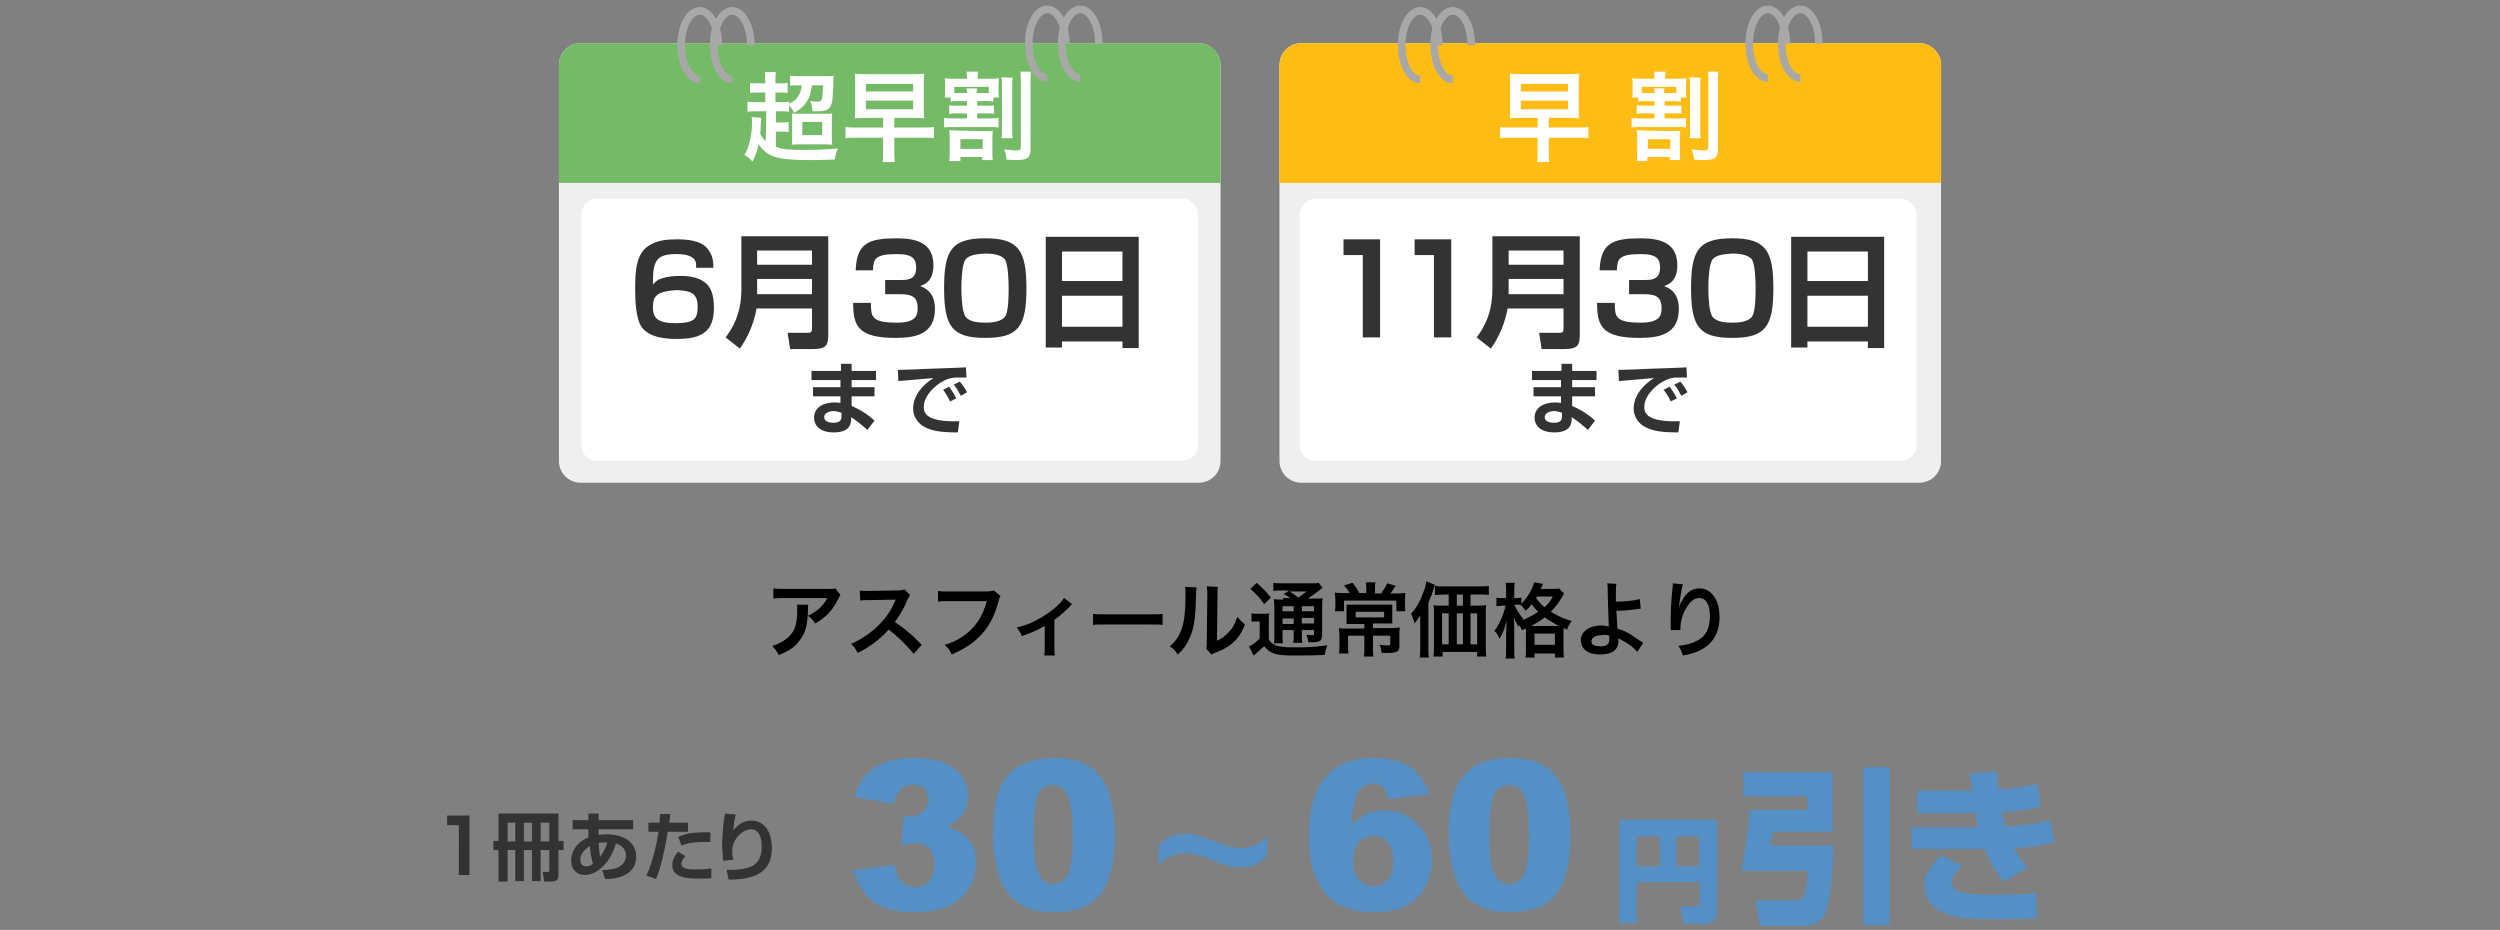
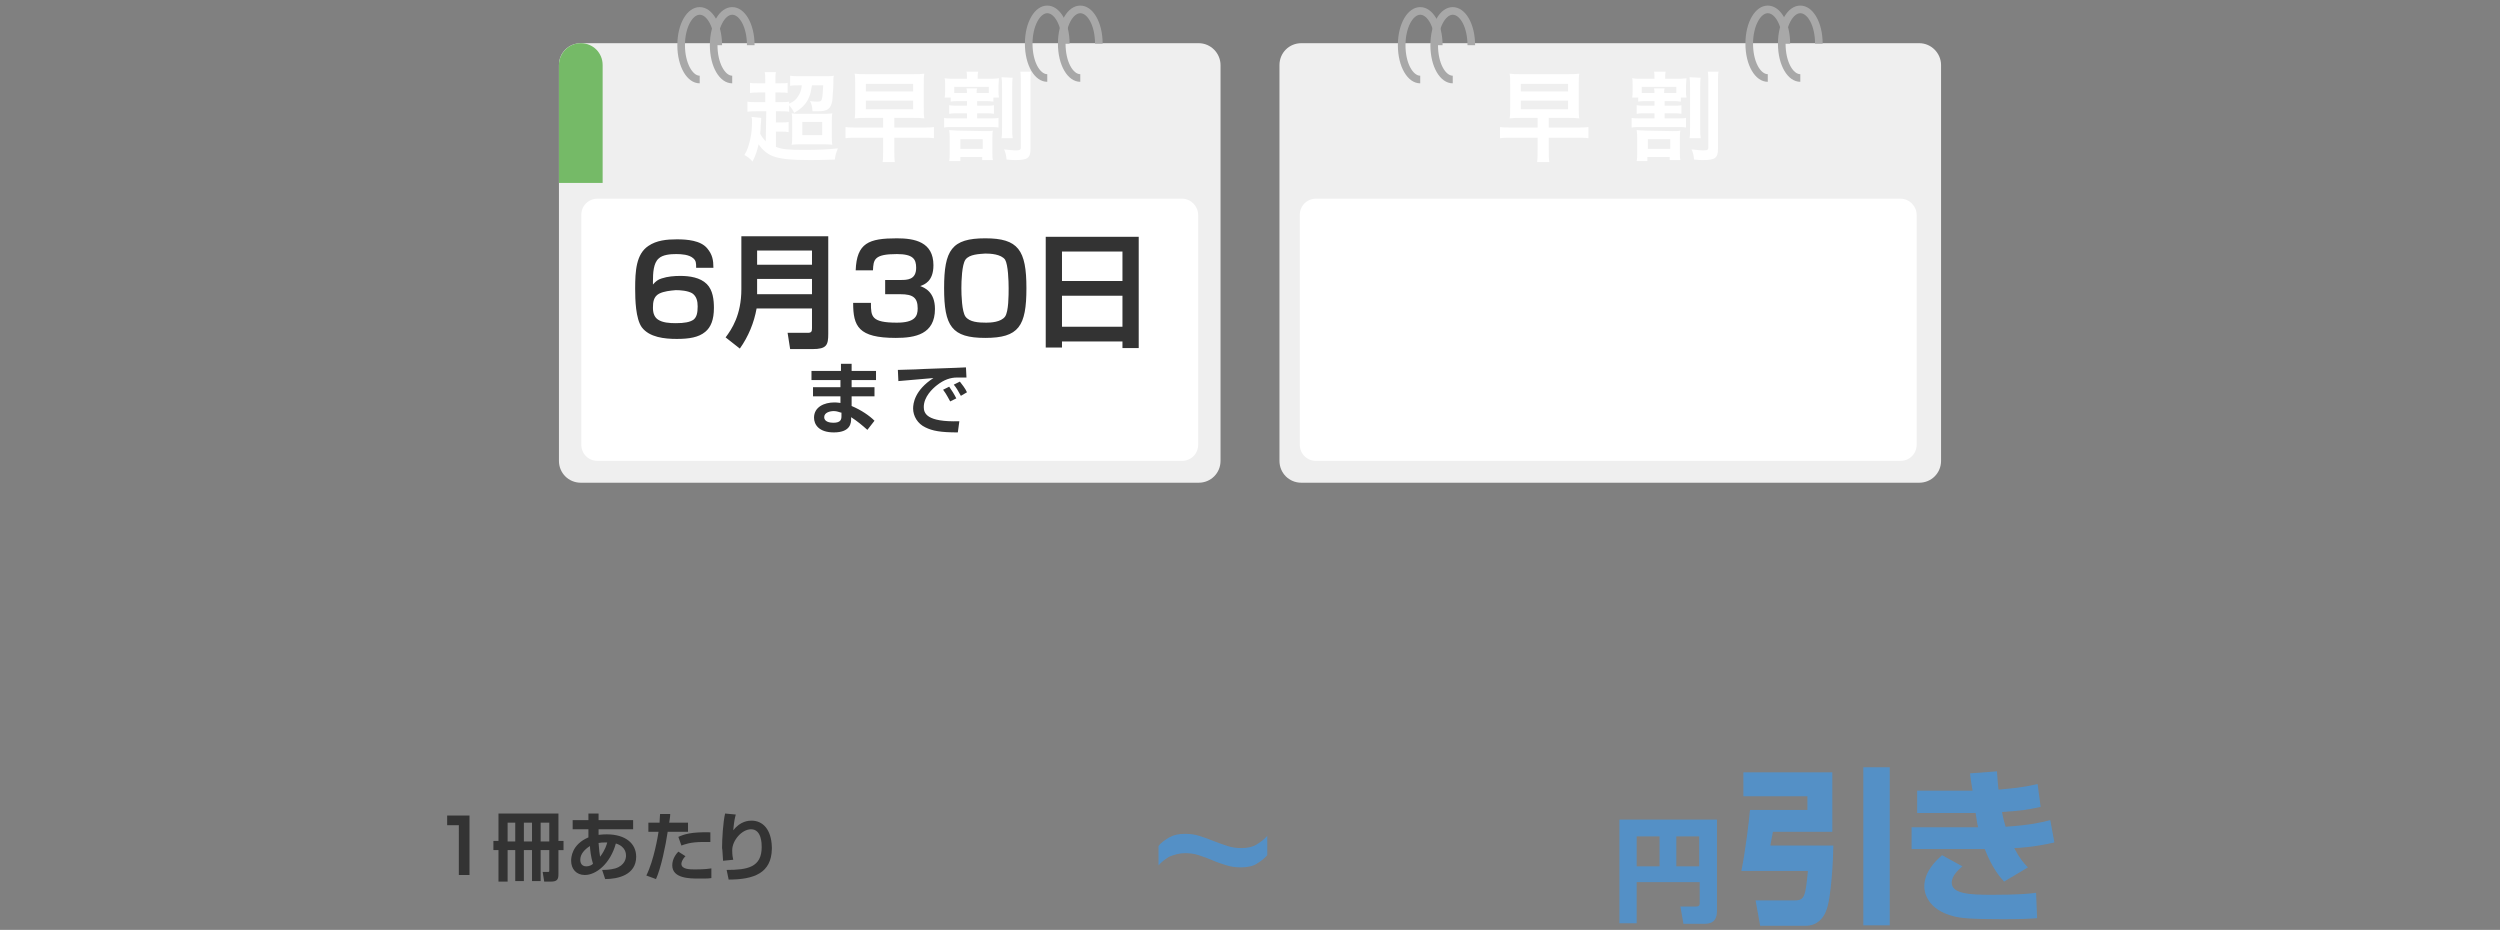
<svg xmlns="http://www.w3.org/2000/svg" baseProfile="tiny" width="492" height="183" overflow="visible" xml:space="preserve">
  <rect width="100%" height="100%" fill="#808080" stroke="none" />
-   <path d="M164.4 115.8c-.4.1-.6.1-1.6.1h-8.4c-1.1 0-1.6 0-2.2-.1v2c.7-.1 1.1-.1 2.2-.1h8.4c-.4.8-.9 1.4-1.5 2-.7.6-1.3 1-2.3 1.5.7.5 1 .8 1.4 1.5.8-.4 1.3-.8 1.9-1.3 1-.8 1.9-2 2.5-3.2.4-.8.4-.8.6-1.1l-1-1.3zm-7.6 3.2c.1.3.1.5.1 1 0 3-.5 4.4-2.1 5.7-.8.6-1.5 1-2.8 1.4.6.7.8 1 1.3 1.8 2-.8 3.2-1.6 4.1-2.9 1.1-1.4 1.5-2.9 1.6-5.7 0-1 0-1 .1-1.3h-2.3zm24.6 7.9c-1.9-1.9-1.9-1.9-2.3-2.2-1.1-1-2-1.6-3-2.3 1-1.3 1.8-2.7 2.5-4.4.2-.4.3-.6.5-.9L178 116c-.4.1-.5.2-1.4.2l-5.6.1h-.4c-.7 0-1 0-1.4-.1l.1 2c.5-.1 1-.1 1.7-.1 5-.1 5-.1 5.3-.1l-.2.4c-1 2.5-3 4.8-5.4 6.5-1.2.8-2 1.3-3.2 1.8.7.7.8.9 1.3 1.8 2.4-1.2 4.3-2.6 6.1-4.6 1.7 1.3 3.6 3.1 4.9 4.8l1.6-1.8zm14.2-10.7c-.5.1-.8.2-1.7.2h-7.3c-1.1 0-1.4 0-2-.1v2.1c.6-.1.9-.1 2-.1h7.6c-.8 3.1-2.4 5.4-4.8 7-1.2.8-2.1 1.2-3.5 1.6.8.7 1 1 1.4 1.9 2.7-1.2 4.4-2.3 6-4.1 1.5-1.7 2.5-3.6 3.3-6.7.1-.3.1-.4.3-.7l-1.3-1.1zm13.8 1.5c-.3.4-.4.6-1 1.2-1.3 1.3-2.8 2.3-4.5 3.2-1.3.7-2.3 1-3.8 1.4.5.7.7.9 1 1.7 1.9-.7 3.1-1.2 4.5-2v4.3c0 .8 0 1.1-.1 1.5h2.1c-.1-.4-.1-.8-.1-1.5V122c1-.7 2.2-1.8 3-2.6.3-.4.3-.4.5-.5l-1.6-1.2zm5.7 5.3c.6-.1.8-.1 2.6-.1h8.5c1.8 0 2 0 2.6.1v-2.2c-.7.1-1 .1-2.6.1h-8.5c-1.6 0-1.9 0-2.6-.1v2.2zm18.1-7.5c.1.4.1.6.1 1.5 0 4.5-.4 6.5-1.5 8.4-.5.8-.9 1.2-1.6 1.8.8.5 1 .8 1.6 1.6 1.1-1 1.7-1.9 2.2-3 .8-1.6 1.2-3.5 1.3-6.6.1-3.1.1-3.1.2-3.6l-2.3-.1zm4.3-.1c0 .3.1.7.1 1.1v.5l-.1 9c0 .9 0 1.2-.1 1.7l1 1.1c.2-.1.3-.2.7-.3 1.7-.7 2.5-1.1 3.4-1.9 1.1-.9 1.9-2.1 2.5-3.7-.7-.6-.9-.8-1.5-1.5-.4 1.2-.8 2.1-1.6 2.9-.7.8-1.3 1.3-2.4 1.8l.1-9.1c0-.8 0-1.1.1-1.5l-2.2-.1zm15 2.6c-.8 0-1.3 0-1.8-.1 0 .5.1.9.1 1.9v5.1c0 .8 0 1.3-.1 1.7h1.8c-.1-.4-.1-.8-.1-1.7v-.9h2.2v.7c0 .8 0 1.3-.1 1.8h1.8c-.1-.5-.1-.9-.1-1.8v-.7h2.4v.6c0 .4 0 .4-.4.4-.3 0-.6 0-1.1-.1.2.5.3.9.4 1.5h.7c1 0 1.4-.1 1.7-.4.2-.2.3-.6.3-1.5v-4.9c0-.9 0-1.4.1-1.9-.4.1-.8.1-1.6.1h-1.3c.6-.4 1.4-1 2.1-1.5.5-.4.5-.4.8-.6l-.8-1c-.3.1-.8.1-1.8.1h-5.2c-.9 0-1.4 0-1.9-.1v1.6c.5-.1.9-.1 1.7-.1h1.5l-1.2.7c.4.2.5.2 1.3.8h-1.4zm3.7 1.3h2.4v1h-2.4v-1zm-1.6 0v1h-2.2v-1h2.2zm-2.2 2.4h2.2v1.1h-2.2v-1.1zm6.2 1h-2.4v-1.1h2.4v1.1zm-1.5-6.3c-.4.4-.5.4-1.6 1.2-.9-.7-1.1-.8-1.7-1.2h3.3zm-11-.5c1.1 1 1.8 1.7 2.7 3l1.3-1.3c-.8-1-1.6-1.9-2.8-2.9l-1.2 1.2zm0 6.5c.4-.1.6-.1 1-.1h.8v3.4c-.8.7-1.5 1.3-2.1 1.5l.9 1.8c1.2-1 1.2-1 1.8-1.6.1 0 .1-.1.3-.2.7.8 1.1 1.1 1.9 1.4.7.3 2 .4 3.6.4 2.7 0 4.3 0 6.4-.1.1-.7.3-1.3.5-1.9-3.2.4-4.1.4-6.7.4-1.5 0-2.4-.1-3.2-.3-.2-.1-.5-.2-.8-.4-.3-.2-.5-.4-.8-.9v-3.4c0-.9 0-1.2.1-1.7-.4.1-.7.1-1.2.1h-1.1c-.5 0-.8 0-1.2-.1v1.7zm22.5-5.7h-1.1c-.4-.8-.7-1.2-1.3-2l-1.7.5c.4.5.7.8 1.1 1.5h-1.3c-.7 0-1.2 0-1.6-.1 0 .5.1.9.1 1.4v1.1c0 .4 0 .8-.1 1.2h1.8v-2.1h10.3v2.1h1.8c-.1-.4-.1-.7-.1-1.1v-1c0-.7 0-1.1.1-1.5-.4 0-.8.1-1.7.1h-1.3c.3-.3.3-.4.8-1.1 0-.1.1-.2.3-.4l-1.7-.5c-.3.7-.7 1.3-1.2 2h-1.2v-1c0-.4 0-.8.1-1.2h-1.9c0 .3.1.7.1 1.2v.9zm-.1 6.1v.9H265c-.6 0-1.1 0-1.5-.1 0 .4.1.8.1 1.3v2.1c0 .7 0 1.2-.1 1.6h1.9c-.1-.4-.1-.8-.1-1.6v-1.9h3.2v2.4c0 .7 0 1.2-.1 1.7h1.9c-.1-.5-.1-.9-.1-1.7v-2.4h3.4v1.6c0 .3-.1.3-.6.3-.4 0-.9 0-1.5-.1.3.6.3.9.4 1.6h1.1c2 0 2.4-.3 2.4-1.4v-2.2c0-.7 0-1.1.1-1.4-.4 0-.8.1-1.6.1h-3.7v-.9h3.8V119h-9v3.8h3.5zm3.9-2.4v1.1h-5.6v-1.1h5.6zm17-1.2V117h1.7c.8 0 1.4 0 1.9.1v-1.8c-.5.1-1.1.1-2 .1h-6.7c-.9 0-1.4 0-1.9-.1v1.8c.5 0 1.1-.1 1.9-.1h.8v2.2h-1.5c-.7 0-1 0-1.5-.1.1.5.1 1 .1 1.5v6.8c0 .6 0 1.2-.1 1.8h1.8v-.9h6.8v.9h1.8c-.1-.7-.1-1.2-.1-2v-6.6c0-.7 0-1.1.1-1.5-.4 0-.8.1-1.4.1h-1.7zm-1.5 0h-1.2V117h1.2v2.2zm-2.8 1.5v6.1h-1.3v-6.1h1.3zm1.6 0h1.2v6.1h-1.2v-6.1zm2.7 0h1.3v6.1h-1.3v-6.1zm-9.9 6.8c0 .8 0 1.2-.1 1.9h1.8c-.1-.5-.1-1-.1-1.9v-8.9c.7-1.6.7-1.6 1-2.6.1-.4.2-.5.3-.9l-1.7-.7c-.1.7-.2 1.3-.6 2.2-.6 1.7-1.4 3.1-2.4 4.2.3.7.5 1.1.7 1.9.4-.5.8-1.1 1.1-1.6v6.4zm20.8-3.8v4.1c0 .8 0 1.2-.1 1.6h1.8v-.8h4v.8h1.8c-.1-.4-.1-.8-.1-1.6v-4.2l.7.3c.2-.7.5-1.1.9-1.7-1.5-.4-2.6-.9-4.1-1.8.8-.8 1.5-1.7 2.2-2.9.2-.4.3-.5.4-.7l-1-1c-.3.1-.7.1-1.4.1h-2.2c.1-.2.1-.3.2-.4.2-.4.2-.5.3-.6l-1.8-.3c-.3 1.3-1.2 2.9-2.5 4.2v-1.2c-.3 0-.5.1-.9.1h-.5v-1.3c0-.8 0-1.2.1-1.7h-1.8c.1.4.1.8.1 1.7v1.3h-.7c-.6 0-.9 0-1.2-.1v1.7c.4 0 .7-.1 1.2-.1h.6c-.4 1.8-1.2 3.6-2.2 5 .5.4.7.7 1 1.5.6-1 .9-1.6 1.4-3.5 0 .7 0 .7-.1 2.1v3.3c0 .8 0 1.5-.1 2h1.8c-.1-.5-.1-1.1-.1-2v-4c0-.8 0-1.3-.1-2.1.4.9.4.9.9 1.8.1-.1.1-.2.1-.3.3.4.4.5.6 1l.8-.3zm-1.7-4.7h.6c.4.3.7.7 1 1.2.5-.4.8-.7 1.2-1.3.6.7.8 1 1.3 1.5-1 .7-2 1.2-3.2 1.7l.3-.3c-.8-.9-1.3-1.7-1.8-2.8h.6zm2.7 4.2c1.3-.7 1.8-1 2.7-1.7 1 .7 1.9 1.2 2.8 1.7h-5.5zm4.3-5.8c-.5.9-.8 1.3-1.6 2.1-.7-.5-1-.9-1.7-1.8.1-.1.1-.2.2-.3h3.1zm-3.6 7.3h4v2.2h-4v-2.2zm14.3-9.9c.1.4.1.6.1 1.4 0 2 .2 6.4.2 6.9v.2c-.3-.1-.9-.2-1.5-.2-2.3 0-4 1.2-4 2.9 0 .5.2 1 .4 1.4.6.9 1.7 1.4 3.4 1.4 2.4 0 3.6-.9 3.6-2.7v-.5c.2.1.3.2.5.3.8.4 1.3.7 2.1 1.3.6.5.8.7 1.1 1.1l1.2-1.8c-.2-.1-.3-.2-.5-.3l-2.1-1.4c-.8-.5-1.6-.8-2.5-1.1-.1-1.6-.1-2.3-.2-3.5 1.3 0 2.4-.1 3.8-.3.7-.1.7-.1 1-.1l-.2-1.9c-1 .3-2.8.5-4.7.5v-1c0-1.2 0-2 .1-2.5l-1.8-.1zm.4 10.3v.8c0 .4-.1.7-.3.9-.3.3-.8.4-1.5.4-.4 0-.9-.1-1.2-.2-.4-.2-.5-.4-.5-.8 0-.7.8-1.2 2-1.2.6-.1.9-.1 1.5.1zm12.5-10.3v.5l-.2 2c-.1 1.1-.2 2.9-.2 4.2v2.5h1.9v-.3c0-1.9.8-3.9 2-5.2.6-.6 1.1-.8 1.7-.8 1.4 0 2.1 1.3 2.1 3.6 0 2.4-.8 4-2.7 4.9-1 .5-1.9.7-3.5.9.4.6.6 1 .9 1.9 1.2-.2 2.3-.5 3.1-.9 2.7-1.2 4.1-3.5 4.1-6.6 0-1.9-.4-3.2-1.2-4.3-.7-.9-1.6-1.4-2.7-1.4-1.2 0-2.2.5-3 1.6-.4.6-.8 1.3-1 1.9-.1.3-.1.3-.1.4 0-.4.1-.9.2-1.6.3-2.1.4-2.5.6-3.1l-2-.2z" />
  <path fill="#EFEFEF" d="M235.9 8.5H114.3c-2.4 0-4.3 1.9-4.3 4.3v77.9c0 2.4 1.9 4.3 4.3 4.3h121.6c2.4 0 4.3-1.9 4.3-4.3V12.8c0-2.3-1.9-4.3-4.3-4.3z" />
-   <path fill="#75BA67" d="M114.3 8.5h121.6c2.4 0 4.3 1.9 4.3 4.3V36H110V12.8c0-2.3 1.9-4.3 4.3-4.3z" />
+   <path fill="#75BA67" d="M114.3 8.5c2.4 0 4.3 1.9 4.3 4.3V36H110V12.8c0-2.3 1.9-4.3 4.3-4.3z" />
  <path fill="#A8A8A8" d="M137.7 16.4c-2.5 0-4.4-3.3-4.4-7.5s1.9-7.5 4.4-7.5c2.5 0 4.4 3.3 4.4 7.5h-1.5c0-3.6-1.5-6-2.9-6s-2.9 2.5-2.9 6 1.5 6 2.9 6v1.5z" />
  <path fill="#A8A8A8" d="M144.1 16.4c-2.5 0-4.4-3.3-4.4-7.5s1.9-7.5 4.4-7.5 4.4 3.3 4.4 7.5H147c0-3.6-1.5-6-2.9-6s-2.9 2.5-2.9 6 1.5 6 2.9 6v1.5zm62-.3c-2.5 0-4.4-3.3-4.4-7.5s1.9-7.5 4.4-7.5 4.4 3.3 4.4 7.5H209c0-3.6-1.5-6-2.9-6s-2.9 2.5-2.9 6c0 3.6 1.5 6 2.9 6v1.5z" />
  <path fill="#A8A8A8" d="M212.6 16.1c-2.5 0-4.4-3.3-4.4-7.5s1.9-7.5 4.4-7.5c2.5 0 4.4 3.3 4.4 7.5h-1.5c0-3.6-1.5-6-2.9-6s-2.9 2.5-2.9 6c0 3.6 1.5 6 2.9 6v1.5z" />
  <path fill="#FFF" d="M150.8 21.9h-1.7c-.9 0-1.5 0-2 .1v-2c.5.1.9.1 2 .1h1.5v-1.9h-1.2c-.8 0-1.2 0-1.8.1v-2c.4.1.9.1 1.8.1h1.2v-.5c0-.8 0-1.3-.1-1.7h2.2c-.1.5-.1.9-.1 1.7v.5h.7c.9 0 1.3 0 1.7-.1v2c-.5-.1-.9-.1-1.7-.1h-.7v1.9h1c.8 0 1.3 0 1.7-.1v.4c.9-.4 1.4-.8 1.8-1.5.4-.6.6-1.2.7-2.1h-.8c-.7 0-1.1 0-1.5.1v-2c.5.1 1.2.1 2.1.1h4.6c1 0 1.6 0 1.9-.1-.1.5-.1.5-.1 1.8 0 .9-.2 2.6-.2 3.1-.3 1.6-.9 2.1-2.8 2.1h-1.1c-.1-1-.1-1.3-.5-2 .7.1 1.2.1 1.5.1.5 0 .7-.1.8-.4.2-.5.2-1.3.3-2.8h-2.2c-.2 1.1-.3 1.8-.7 2.6-.5 1.1-1.4 2-2.8 2.8-.3-.6-.5-.9-1-1.5V22c-.5-.1-.9-.1-1.8-.1h-.8v2.2h.9c.7 0 1.1 0 1.6-.1v2c-.5-.1-.8-.1-1.6-.1h-.9v3c1.2.5 2.5.6 5.6.6 2.8 0 4.7-.1 6.6-.3-.4 1-.5 1.3-.6 2.2-2.6.1-4.2.1-4.9.1-3.7 0-5.4-.2-6.8-.6-1.4-.4-2.5-1.3-3.3-2.5-.3 1.3-.6 2.2-1.2 3.4-.5-.6-.9-.9-1.6-1.3.6-1 .8-1.7 1.1-2.9.3-1.2.4-2.4.4-3.7 0-.4 0-.6-.1-.9l1.9.2c0 .3 0 .8-.1 1.6 0 .5 0 .8-.1 1.5.3.6.6 1 1.1 1.5l.1-5.9zm5.1 2c0-.9 0-1.2-.1-1.6.5.1.9.1 1.7.1h4.2c.9 0 1.5 0 2.1-.1-.1.5-.1.9-.1 2v2.2c0 1.1 0 1.5.1 2-.6-.1-1.2-.1-2-.1h-3.9c-1 0-1.5 0-2.1.1.1-.5.1-1 .1-1.9v-2.7zm2 2.7h3.9V24h-3.9v2.6zm12.6-3.4c-1 0-1.5 0-2.3.1.1-.6.1-1.1.1-2.1v-4.6c0-1 0-1.5-.1-2.1.7.1 1.2.1 2.3.1h9.1c1.1 0 1.6 0 2.3-.1-.1.6-.1 1.1-.1 2.1v4.7c0 .9 0 1.4.1 2-.8-.1-1.2-.1-2.3-.1H176v1.9h5.4c1.1 0 1.7 0 2.4-.1v2.2c-.7-.1-1.3-.1-2.4-.1H176v2.3c0 1.1 0 1.8.1 2.5h-2.4c.1-.6.1-1.4.1-2.5v-2.3h-5c-1 0-1.7 0-2.4.1V25c.6.1 1.3.1 2.4.1h5v-1.9h-3.3zm-.1-5.2h9.3v-1.5h-9.3V18zm0 3.5h9.3v-1.7h-9.3v1.7zm18.4-1.6c-.8 0-1.2 0-1.7.1v-.8h-1.2c.1-.4.1-.8.1-1.4v-1c0-.6 0-1-.1-1.4.6.1 1 .1 2 .1h2.4v-.1c0-.6 0-1-.1-1.3h2.3c-.1.4-.1.7-.1 1.3v.1h2c1 0 1.5 0 2.2-.1 0 .4-.1.8-.1 1.4v1c0 .6 0 .9.1 1.4h-1.1v.8c-.6-.1-.9-.1-1.7-.1h-1.5v.9h1.8c.7 0 1.1 0 1.5-.1v1.7c-.5-.1-.7-.1-1.5-.1h-1.8v1h2.5c.8 0 1.2 0 1.7-.1v1.9c-.5-.1-.9-.1-1.7-.1h-7.3c-.7 0-1.2 0-1.7.1v-1.9c.5.1.9.1 1.7.1h2.8v-1h-1.9c-.8 0-1.1 0-1.6.1v-1.7c.5.1.9.1 1.6.1h1.9v-.9h-1.5zm5.1 5.9c.7 0 1.1 0 1.5-.1-.1.5-.1.9-.1 1.7v2.4c0 .8 0 1.3.1 1.7h-2.1v-.6H189v.8h-2.2c.1-.5.1-1 .1-1.7v-2.6c0-.7 0-1.2-.1-1.8.4 0 .9.1 1.6.1l5.5.1zm-3.6-7.5c0-.4 0-.6-.1-.9h2.1c-.1.3-.1.4-.1.9h2.4v-1.2h-6.8v1.2h2.5zm-1.3 11h4.4v-1.9H189v1.9zm10.3-14c-.1.5-.1 1-.1 2v7.8c0 1.1 0 1.5.1 2.1h-2.2c.1-.6.1-1 .1-2.1v-7.8c0-1.1 0-1.5-.1-2.1l2.2.1zm3.6-1.2c-.1.5-.1 1.2-.1 2.3v12.9c0 1.8-.6 2.2-2.9 2.2-.5 0-.8 0-1.8-.1-.1-.8-.2-1.4-.5-2 1.1.1 1.7.2 2.2.2.9 0 1.1-.1 1.1-.6V16.5c0-1.2 0-1.8-.1-2.4h2.1zm29.7 25h-115c-1.8 0-3.2 1.4-3.2 3.2v45.2c0 1.8 1.4 3.2 3.2 3.2h115c1.8 0 3.2-1.4 3.2-3.2V42.3c0-1.7-1.4-3.2-3.2-3.2z" />
  <path fill="#333" d="M137 52.6c0-.8 0-1.3-.6-1.8-.8-.7-2.3-.8-3.3-.8-1.1 0-2.7.1-3.5.9-1 .9-1.1 2.8-1.1 4.5v.6c.5-.6 1-1 1.7-1.2 1.2-.4 2.5-.5 3.7-.5 1.8 0 3.9.3 5.2 1.6 1.2 1.2 1.4 3.1 1.4 4.7 0 2.3-.6 3.8-1.7 4.7-1.3 1.1-3.2 1.4-5.6 1.4-2.4 0-5.4-.3-6.9-2.3-1.2-1.7-1.3-5.4-1.3-7.6 0-3.5.2-6.8 2.6-8.4 1.6-1.1 3.6-1.3 5.6-1.3s4.7.2 6 1.8c1 1.2 1.2 2.3 1.2 3.8H137v-.1zm-7.3 5.2c-1.1.6-1.2 1.7-1.2 2.8 0 1.2.4 1.9 1 2.3.9.6 2.2.7 3.5.7 1.7 0 2.8-.2 3.5-.7.6-.5.8-1.3.8-2.6 0-1-.2-2-1.1-2.6-.9-.5-2.3-.6-3.2-.6-1.1.1-2.3.2-3.3.7zm30.2 2.9h-11c-.5 2.8-1.6 5.5-3.3 7.9l-2.8-2.2c1.2-1.6 3.1-4.4 3.1-9.5V46.5H163v19.2c0 2.2-.3 3-3.1 3h-4.4l-.5-3.2h4c.7 0 .8-.3.8-.9v-3.9h.1zM149 52.1h10.8v-2.8H149v2.8zm0 5.8h10.8v-3H149v3zm22.4 1.8c0 2.6.1 3.8 5.1 3.8 3.6 0 4.1-1.3 4.1-2.8 0-2.1-.9-2.8-3.4-2.8h-3v-2.8h3c1.3 0 3.1 0 3.1-2.4 0-1.7-.6-2.7-3.8-2.7-4.5 0-4.6 1.1-4.7 3.2h-3.4c.2-5.4 2.6-6.3 8.1-6.3 3.5 0 7.2.7 7.2 5.3 0 3.2-1.8 3.8-2.6 4.1.8.3 2.9 1.1 2.9 4.5 0 5-3.9 5.7-7.7 5.7-7.4 0-8.4-2.3-8.4-6.9h3.5zm22.5-12.8c6.5 0 8.1 2.3 8.1 9.8 0 7.5-1.5 9.8-8.1 9.8s-8.1-2.3-8.1-9.8c0-7.5 1.5-9.8 8.1-9.8zm-3.9 4.2c-.7 1-.8 4.2-.8 5.6 0 1.4.1 4.6.8 5.6.8 1.1 2.6 1.2 4.1 1.2.9 0 2.9-.1 3.7-1.2.7-1 .7-4.2.7-5.6 0-1.4-.1-4.6-.7-5.6-.8-1.1-2.9-1.2-3.9-1.2-1.1.1-3.1.1-3.9 1.2zm30.9 17.3v-1.2H209v1.2h-3.2V46.6h18.3v21.9h-3.2zM209 55.3h11.9v-5.8H209v5.8zm0 9h11.9v-6.1H209v6.1zM165.5 73v-1.4h2.1V73h4.8v1.8h-4.8v1.4h4.5V78h-4.5v1.9c1.9.8 3.5 1.9 4.5 2.9l-1.4 1.8c-1-.9-2.1-1.8-3.2-2.5v.3c0 .7 0 2.7-3.4 2.7-3 0-3.9-1.6-3.9-2.9 0-2.1 2-3 4-3 .7 0 1 .1 1.2.1V78H160v-1.8h5.4v-1.4h-5.7V73h5.8zm0 8.2c-.4-.1-.8-.3-1.4-.3-.8 0-1.9.3-1.9 1.2s1.1 1.1 1.8 1.1c1.5 0 1.6-.7 1.6-1.3v-.7h-.1zm24.7-6.9h-1.9c-1.2 0-2.5.4-3.9 1.5-.9.7-2.6 2.3-2.6 4.3 0 1.2.5 3 7 2.8l-.3 2.2c-3.4 0-5-.3-6.4-1-1.5-.7-2.4-2.2-2.4-3.7 0-1 .3-3.6 4-6-1.1.1-5.9.5-6.9.6l-.1-2.2c1 0 2.3-.1 3.4-.1 1.3-.1 8.5-.3 10-.4l.1 2zM187 79c-.2-.3-.7-1.4-1.4-2.3l1.2-.6c.5.7 1 1.5 1.4 2.3l-1.2.6zm2.1-1.1c-.6-1.1-.9-1.6-1.4-2.2l1.2-.6c.4.5 1.1 1.4 1.4 2.1l-1.2.7z" />
  <path fill="#EFEFEF" d="M377.7 8.5H256.1c-2.4 0-4.3 1.9-4.3 4.3v77.9c0 2.4 1.9 4.3 4.3 4.3h121.6c2.4 0 4.3-1.9 4.3-4.3V12.8c0-2.3-1.9-4.3-4.3-4.3z" />
-   <path fill="#FFBC15" d="M256.1 8.5h121.6c2.4 0 4.3 1.9 4.3 4.3V36H251.8V12.8c0-2.3 1.9-4.3 4.3-4.3z" />
  <path fill="#A8A8A8" d="M279.5 16.4c-2.5 0-4.4-3.3-4.4-7.5s1.9-7.5 4.4-7.5 4.4 3.3 4.4 7.5h-1.5c0-3.6-1.5-6-2.9-6s-2.9 2.5-2.9 6c0 3.6 1.5 6 2.9 6v1.5z" />
  <path fill="#A8A8A8" d="M285.9 16.4c-2.5 0-4.4-3.3-4.4-7.5s1.9-7.5 4.4-7.5 4.4 3.3 4.4 7.5h-1.5c0-3.6-1.5-6-2.9-6s-2.9 2.5-2.9 6c0 3.6 1.5 6 2.9 6v1.5zm62-.3c-2.5 0-4.4-3.3-4.4-7.5s1.9-7.5 4.4-7.5 4.4 3.3 4.4 7.5h-1.5c0-3.6-1.5-6-2.9-6s-2.9 2.5-2.9 6c0 3.6 1.5 6 2.9 6v1.5z" />
  <path fill="#A8A8A8" d="M354.3 16.1c-2.5 0-4.4-3.3-4.4-7.5s1.9-7.5 4.4-7.5 4.4 3.3 4.4 7.5h-1.5c0-3.6-1.5-6-2.9-6s-2.9 2.5-2.9 6c0 3.6 1.5 6 2.9 6v1.5z" />
  <path fill="#FFF" d="M299.4 23.2c-1 0-1.5 0-2.3.1.1-.6.1-1.1.1-2.1v-4.6c0-1 0-1.5-.1-2.1.7.1 1.2.1 2.3.1h9.1c1.1 0 1.6 0 2.3-.1-.1.6-.1 1.1-.1 2.1v4.7c0 .9 0 1.4.1 2-.8-.1-1.2-.1-2.3-.1h-3.7v1.9h5.4c1.1 0 1.7 0 2.4-.1v2.2c-.7-.1-1.3-.1-2.4-.1h-5.4v2.3c0 1.1 0 1.8.1 2.5h-2.4c.1-.6.1-1.4.1-2.5v-2.3h-5c-1 0-1.7 0-2.4.1V25c.6.1 1.3.1 2.4.1h5v-1.9h-3.2zm-.1-5.2h9.3v-1.5h-9.3V18zm0 3.5h9.3v-1.7h-9.3v1.7zm24.8-1.6c-.8 0-1.2 0-1.7.1v-.8h-1.2c.1-.4.1-.8.1-1.4v-1c0-.6 0-1-.1-1.4.6.1 1 .1 2 .1h2.4v-.1c0-.6 0-1-.1-1.3h2.3c-.1.4-.1.7-.1 1.3v.1h2c1 0 1.5 0 2.2-.1 0 .4-.1.8-.1 1.4v1c0 .6 0 .9.1 1.4h-1.1v.8c-.6-.1-.9-.1-1.7-.1h-1.5v.9h1.8c.7 0 1.1 0 1.5-.1v1.7c-.5-.1-.7-.1-1.5-.1h-1.8v1h2.5c.8 0 1.2 0 1.7-.1v1.9c-.5-.1-.9-.1-1.7-.1h-7.3c-.7 0-1.2 0-1.7.1v-1.9c.5.1.9.1 1.7.1h2.8v-1h-1.9c-.8 0-1.1 0-1.6.1v-1.7c.5.1.9.1 1.6.1h1.9v-.9h-1.5zm5.1 5.9c.7 0 1.1 0 1.5-.1-.1.5-.1.9-.1 1.7v2.4c0 .8 0 1.3.1 1.7h-2.1v-.6h-4.4v.8h-2.1c.1-.5.1-1 .1-1.7v-2.6c0-.7 0-1.2-.1-1.8.4 0 .9.1 1.6.1l5.5.1zm-3.6-7.5c0-.4 0-.6-.1-.9h2.1c-.1.3-.1.4-.1.9h2.4v-1.2h-6.8v1.2h2.5zm-1.3 11h4.4v-1.9h-4.4v1.9zm10.4-14c-.1.5-.1 1-.1 2v7.8c0 1.1 0 1.5.1 2.1h-2.2c.1-.6.1-1 .1-2.1v-7.8c0-1.1 0-1.5-.1-2.1l2.2.1zm3.5-1.2c-.1.5-.1 1.2-.1 2.3v12.9c0 1.8-.6 2.2-2.9 2.2-.5 0-.8 0-1.8-.1-.1-.8-.2-1.4-.5-2 1.1.1 1.7.2 2.2.2.9 0 1.1-.1 1.1-.6V16.5c0-1.2 0-1.8-.1-2.4h2.1zm35.8 25H259c-1.8 0-3.2 1.4-3.2 3.2v45.2c0 1.8 1.4 3.2 3.2 3.2h115c1.8 0 3.2-1.4 3.2-3.2V42.3c0-1.7-1.4-3.2-3.2-3.2z" />
-   <path fill="#333" d="M271.6 47.1v19.3h-3.4V50.2h-3.8v-3.1h7.2zm14 0v19.3h-3.4V50.2h-3.8v-3.1h7.2zm22.1 13.6h-11c-.5 2.8-1.6 5.5-3.3 7.9l-2.8-2.2c1.2-1.6 3.1-4.4 3.1-9.5V46.5h17.2v19.2c0 2.2-.3 3-3.1 3h-4.4l-.5-3.2h4c.7 0 .8-.3.8-.9v-3.9zm-10.8-8.6h10.8v-2.8h-10.8v2.8zm0 5.8h10.8v-3h-10.8v3zm20.9 1.8c0 2.6.1 3.8 5.1 3.8 3.6 0 4.1-1.3 4.1-2.8 0-2.1-.9-2.8-3.4-2.8h-3v-2.8h3c1.3 0 3.1 0 3.1-2.4 0-1.7-.6-2.7-3.8-2.7-4.5 0-4.6 1.1-4.7 3.2h-3.4c.2-5.4 2.6-6.3 8.1-6.3 3.5 0 7.2.7 7.2 5.3 0 3.2-1.8 3.8-2.6 4.1.8.3 2.9 1.1 2.9 4.5 0 5-3.9 5.7-7.7 5.7-7.4 0-8.4-2.3-8.4-6.9h3.5v.1zm23.1-12.8c6.5 0 8.1 2.3 8.1 9.8 0 7.5-1.5 9.8-8.1 9.8s-8.1-2.3-8.1-9.8c0-7.5 1.5-9.8 8.1-9.8zm-3.9 4.2c-.7 1-.8 4.2-.8 5.6 0 1.4.1 4.6.8 5.6.8 1.1 2.6 1.2 4.1 1.2.9 0 2.9-.1 3.7-1.2.7-1 .7-4.2.7-5.6 0-1.4-.1-4.6-.7-5.6-.8-1.1-2.9-1.2-3.9-1.2-1 .1-3.1.1-3.9 1.2zm30.6 17.3v-1.2h-11.9v1.2h-3.2V46.6h18.3v21.9h-3.2zm-11.9-13.1h11.9v-5.8h-11.9v5.8zm0 9h11.9v-6.1h-11.9v6.1zM307.3 73v-1.4h2.1V73h4.8v1.8h-4.8v1.4h4.5V78h-4.5v1.9c1.9.8 3.5 1.9 4.5 2.9l-1.4 1.8c-1-.9-2.1-1.8-3.2-2.5v.3c0 .7 0 2.7-3.4 2.7-3 0-3.9-1.6-3.9-2.9 0-2.1 2-3 4-3 .7 0 1 .1 1.2.1V78h-5.4v-1.8h5.4v-1.4h-5.7V73h5.8zm0 8.2c-.4-.1-.8-.3-1.4-.3-.8 0-1.9.3-1.9 1.2s1.1 1.1 1.8 1.1c1.5 0 1.6-.7 1.6-1.3v-.7h-.1zm24.7-6.9h-1.9c-1.2 0-2.5.4-3.9 1.5-.9.7-2.6 2.3-2.6 4.3 0 1.2.5 3 7 2.8l-.3 2.2c-3.4 0-5-.3-6.4-1-1.5-.7-2.4-2.2-2.4-3.7 0-1 .3-3.6 4-6-1.1.1-5.9.5-6.9.6l-.1-2.2c1 0 2.3-.1 3.4-.1 1.3-.1 8.5-.3 10-.4l.1 2zm-3.2 4.7c-.1-.3-.7-1.4-1.4-2.3l1.2-.6c.5.7 1 1.5 1.4 2.3l-1.2.6zm2.1-1.1c-.6-1.1-.9-1.6-1.4-2.2l1.2-.6c.4.5 1.1 1.4 1.4 2.1l-1.2.7z" />
  <path fill="none" d="M322.1 164.6h4.5v5.9h-4.5zm7.8 0h4.5v5.9h-4.5z" />
  <path fill="#5490C6" d="M334.5 177.7c0 .3 0 .7-.7.7h-3.1l.6 3.4h4.2c2.2 0 2.4-1.5 2.4-2.6v-17.9h-19.2v20.4h3.4v-8.1h12.4v4.1zm-7.9-7.2h-4.5v-5.9h4.5v5.9zm3.3 0v-5.9h4.5v5.9h-4.5zm23.3 6.7h-7.7l.9 5h8.9c2.4 0 3.6-1.6 4.1-3 1-2.3 1.4-10.6 1.4-12.8h-12.4c.2-1.3.3-1.4.5-2.7h11.7V152h-17.5v4.7h12.6v2.7h-11.3c-.2 2.2-.9 8.1-1.7 12h13.1c-.5 4.9-.6 5.8-2.6 5.8zm13.5-26.2h5.2v31.1h-5.2zm19.5 19.5-4-2.2c-1.1 1-3.5 3.1-3.5 6.2 0 1.1.6 4.5 5.7 5.8 1.4.4 3.5.6 9.8.6 3.7 0 5.5-.1 6.7-.2l-.2-5c-1.3.2-3.9.4-8.7.4-4.4 0-7.9-.2-7.9-2.4 0-1.4 1.4-2.6 2.1-3.2zm0 0z" />
  <path fill="#5490C6" d="M394.7 162.7c-.3-1.1-.5-1.7-.7-2.9 4.2-.3 4.7-.4 7.6-1l-.6-4.5c-3.1.7-4.5.8-7.7 1.1-.1-1-.2-2-.3-3.6l-5.3.4c.1.9.1 1.1.5 3.4h-10.9v4.4h11.5c.3 1.9.3 2.1.5 2.8h-13.1v4.3h14.4c1.5 3.8 2.9 5.4 3.8 6.4l4.7-2.8c-.8-.8-1.6-1.7-2.7-3.8.8 0 4-.2 7.9-1.1l-.8-4.4c-1.5.4-4 1-8.8 1.3zm-161.5 5.2c.9 0 1.8.1 2.7.4.9.3 1.8.6 2.7 1s1.8.7 2.8 1c.9.3 1.9.4 2.8.4 1.2 0 2.3-.2 3.1-.7.8-.5 1.5-1 2.1-1.7v-3.8c-.6.7-1.3 1.2-2.1 1.7s-1.8.7-3 .7c-.9 0-1.8-.1-2.7-.4-.9-.3-1.8-.6-2.8-1s-1.8-.7-2.8-1c-.9-.3-1.9-.4-2.8-.4-1.2 0-2.2.2-3.1.7-.8.5-1.6 1-2.1 1.7v3.8c.6-.7 1.3-1.2 2.1-1.7 1-.4 2-.7 3.1-.7z" />
  <path fill="none" d="M115.4 170.5c.6 0 1-.3 1.3-.5-.4-1.2-.6-3-.6-3.5-1.1.6-1.9 1.5-1.9 2.7 0 .2 0 1.3 1.2 1.3zm4.1-4.7h-.5c-.4 0-.7 0-1.1.1.1 1.5.2 2 .3 2.7 1-1.3 1.2-2.4 1.3-2.8zm-19.6-.2h1.5v-3.7h-1.5zm3.2 0h1.6v-3.7h-1.6zm3.4 0h1.6v-3.7h-1.6z" />
  <path fill="#333" d="M90.3 172.2h2.1v-11.7H88v1.9h2.3zm19.6-.1v-4.8h1v-1.8h-1v-5.4H98.1v5.4h-1v1.8h1v6.2h1.8v-6.2h1.5v6.1h1.7v-6.1h1.6v6.1h1.7v-6.1h1.7v4.1c0 .2-.1.2-.3.2h-1l.3 1.9h1.3c1.2 0 1.5-.4 1.5-1.4zm-8.5-6.5h-1.5v-3.7h1.5v3.7zm3.3 0h-1.6v-3.7h1.6v3.7zm3.4 0h-1.7v-3.7h1.7v3.7zm4.3 3.8c0 1.6 1 2.8 2.7 2.8 2.2 0 5-2.2 6.1-6.2 2 .6 2 2.1 2 2.4 0 .5-.2 1.9-2.1 2.5-1.1.3-2.1.3-2.6.3l.6 1.8c2.5 0 6.1-.8 6.1-4.4 0-2.6-2.1-4.4-5.8-4.4-.9 0-1.4.1-1.6.1v-1.1h6.8v-1.8h-6.8v-1.3h-2v1.3h-3.1v1.8h3.1v1.6c-3.3 1.4-3.4 4-3.4 4.6zm6.6-3.6h.5c-.1.4-.4 1.5-1.4 2.8-.1-.6-.2-1.2-.3-2.7.5-.1.8-.1 1.2-.1zm-2.9.7c0 .5.2 2.3.6 3.5-.2.2-.7.5-1.3.5-1.2 0-1.2-1.1-1.2-1.3 0-1.1.8-2 1.9-2.7zm13 6.5c1-2.2 1.9-6.6 2.3-9.3h4v-1.8h-3.7c.1-.7.2-1.2.2-1.7h-2c0 .5-.1 1-.1 1.7h-2.2v1.8h2c-.1.7-.9 5.6-2.4 8.6l1.9.7zm8.4-.1c1.7 0 1.9 0 2.5-.1v-1.9c-1.2.2-2.8.2-3.2.2-1 0-2.7 0-2.7-1.1 0-.2.1-.8.8-1.5l-1.4-.9c-.4.4-1.2 1.4-1.2 2.7 0 2.6 3.5 2.6 5.2 2.6z" />
  <path fill="#333" d="M134.1 166.4c.6-.2 1.7-.7 4.3-.7h1.4v-1.9c-3.8-.1-5.2.4-6.3.9l.6 1.7zm.8 2v.1zm7.4 1 2-.2c-.1-.4-.2-.9-.2-1.9 0-1.9 1.9-4.1 3.7-4.1 2.1 0 2.1 2.9 2.1 3.5 0 4-2.8 4.5-6.9 4.5l.4 1.9c5 0 8.4-1.3 8.5-6v-.4c-.1-3.5-1.8-5.2-4-5.2-.6 0-2.2.1-3.6 1.9.2-2 .3-2.3.5-3.1l-2.1-.2c-.4 1.7-.6 5-.6 6.8.1.3.1 1.4.2 2.5z" />
-   <path d="m175.9 158.2-7.7-1.4c.6-2.5 1.9-4.3 3.7-5.6 1.8-1.3 4.4-2 7.7-2 3.8 0 6.6.7 8.3 2.1 1.7 1.4 2.6 3.2 2.6 5.4 0 1.3-.3 2.4-1 3.4s-1.7 1.9-3.1 2.7c1.1.3 2 .6 2.6 1 1 .6 1.7 1.4 2.3 2.4.5 1 .8 2.2.8 3.5 0 1.7-.4 3.3-1.3 4.9-.9 1.6-2.2 2.8-3.9 3.6-1.7.8-3.9 1.3-6.6 1.3-2.7 0-4.8-.3-6.3-.9-1.5-.6-2.8-1.5-3.8-2.8-1-1.2-1.8-2.7-2.3-4.5l8.1-1.1c.3 1.6.8 2.8 1.5 3.4.7.6 1.5 1 2.6 1s2-.4 2.7-1.2c.7-.8 1.1-1.9 1.1-3.2 0-1.4-.4-2.4-1-3.2-.7-.7-1.7-1.1-2.9-1.1-.6 0-1.5.2-2.6.5l.4-5.8c.5.1.8.1 1.1.1 1.1 0 2-.3 2.7-1s1.1-1.5 1.1-2.4c0-.9-.3-1.6-.8-2.1s-1.3-.8-2.2-.8c-1 0-1.7.3-2.3.9s-1.2 1.4-1.5 2.9zm19.5 6c0-5.6 1-9.5 3-11.7s5.1-3.3 9.2-3.3c2 0 3.6.2 4.9.7 1.3.5 2.3 1.1 3.1 1.9.8.8 1.4 1.6 1.9 2.5.5.9.8 1.9 1.1 3 .5 2.2.8 4.5.8 6.8 0 5.3-.9 9.2-2.7 11.7-1.8 2.5-4.9 3.7-9.3 3.7-2.5 0-4.5-.4-6-1.2-1.5-.8-2.8-1.9-3.7-3.5-.7-1.1-1.3-2.6-1.6-4.4-.5-1.8-.7-3.9-.7-6.2zm8 .1c0 3.7.3 6.3 1 7.7.7 1.4 1.6 2 2.9 2 .8 0 1.5-.3 2.1-.9.6-.6 1.1-1.5 1.3-2.8.3-1.3.4-3.2.4-5.9 0-3.9-.3-6.5-1-7.9-.7-1.3-1.6-2-3-2-1.3 0-2.3.7-2.9 2-.5 1.5-.8 4.1-.8 7.8zm77.9-8-8.1 1c-.2-1.1-.6-1.9-1.1-2.4-.5-.5-1.1-.7-1.9-.7-1.3 0-2.3.7-3.1 2-.5 1-.9 3-1.2 6.2 1-1 2-1.7 3-2.2 1-.5 2.2-.7 3.6-.7 2.6 0 4.8.9 6.6 2.8 1.8 1.9 2.7 4.2 2.7 7.1 0 1.9-.5 3.7-1.4 5.3-.9 1.6-2.2 2.8-3.8 3.6-1.6.8-3.7 1.2-6.1 1.2-2.9 0-5.3-.5-7.1-1.5-1.8-1-3.2-2.6-4.2-4.8-1.1-2.2-1.6-5.1-1.6-8.7 0-5.3 1.1-9.2 3.3-11.6 2.2-2.5 5.3-3.7 9.3-3.7 2.3 0 4.2.3 5.5.8s2.5 1.3 3.4 2.4 1.7 2.3 2.2 3.9zm-15 13.1c0 1.6.4 2.8 1.2 3.7.8.9 1.8 1.3 2.9 1.3 1.1 0 2-.4 2.7-1.2.7-.8 1.1-2 1.1-3.6 0-1.7-.4-2.9-1.1-3.8-.7-.9-1.7-1.3-2.8-1.3-1.1 0-2.1.4-2.9 1.3-.7.8-1.1 2-1.1 3.6zm18.8-5.2c0-5.6 1-9.5 3-11.7 2-2.2 5.1-3.3 9.2-3.3 2 0 3.6.2 4.9.7 1.3.5 2.3 1.1 3.1 1.9.8.8 1.4 1.6 1.9 2.5.5.9.8 1.9 1.1 3 .5 2.2.8 4.5.8 6.8 0 5.3-.9 9.2-2.7 11.7s-4.9 3.7-9.3 3.7c-2.5 0-4.5-.4-6-1.2-1.5-.8-2.8-1.9-3.7-3.5-.7-1.1-1.3-2.6-1.6-4.4-.5-1.8-.7-3.9-.7-6.2zm8 .1c0 3.7.3 6.3 1 7.7.7 1.4 1.6 2 2.9 2 .8 0 1.5-.3 2.2-.9.6-.6 1.1-1.5 1.3-2.8.3-1.3.4-3.2.4-5.9 0-3.9-.3-6.5-1-7.9s-1.7-2-3-2-2.3.7-2.9 2c-.6 1.5-.9 4.1-.9 7.8z" fill="#5490C6" />
</svg>